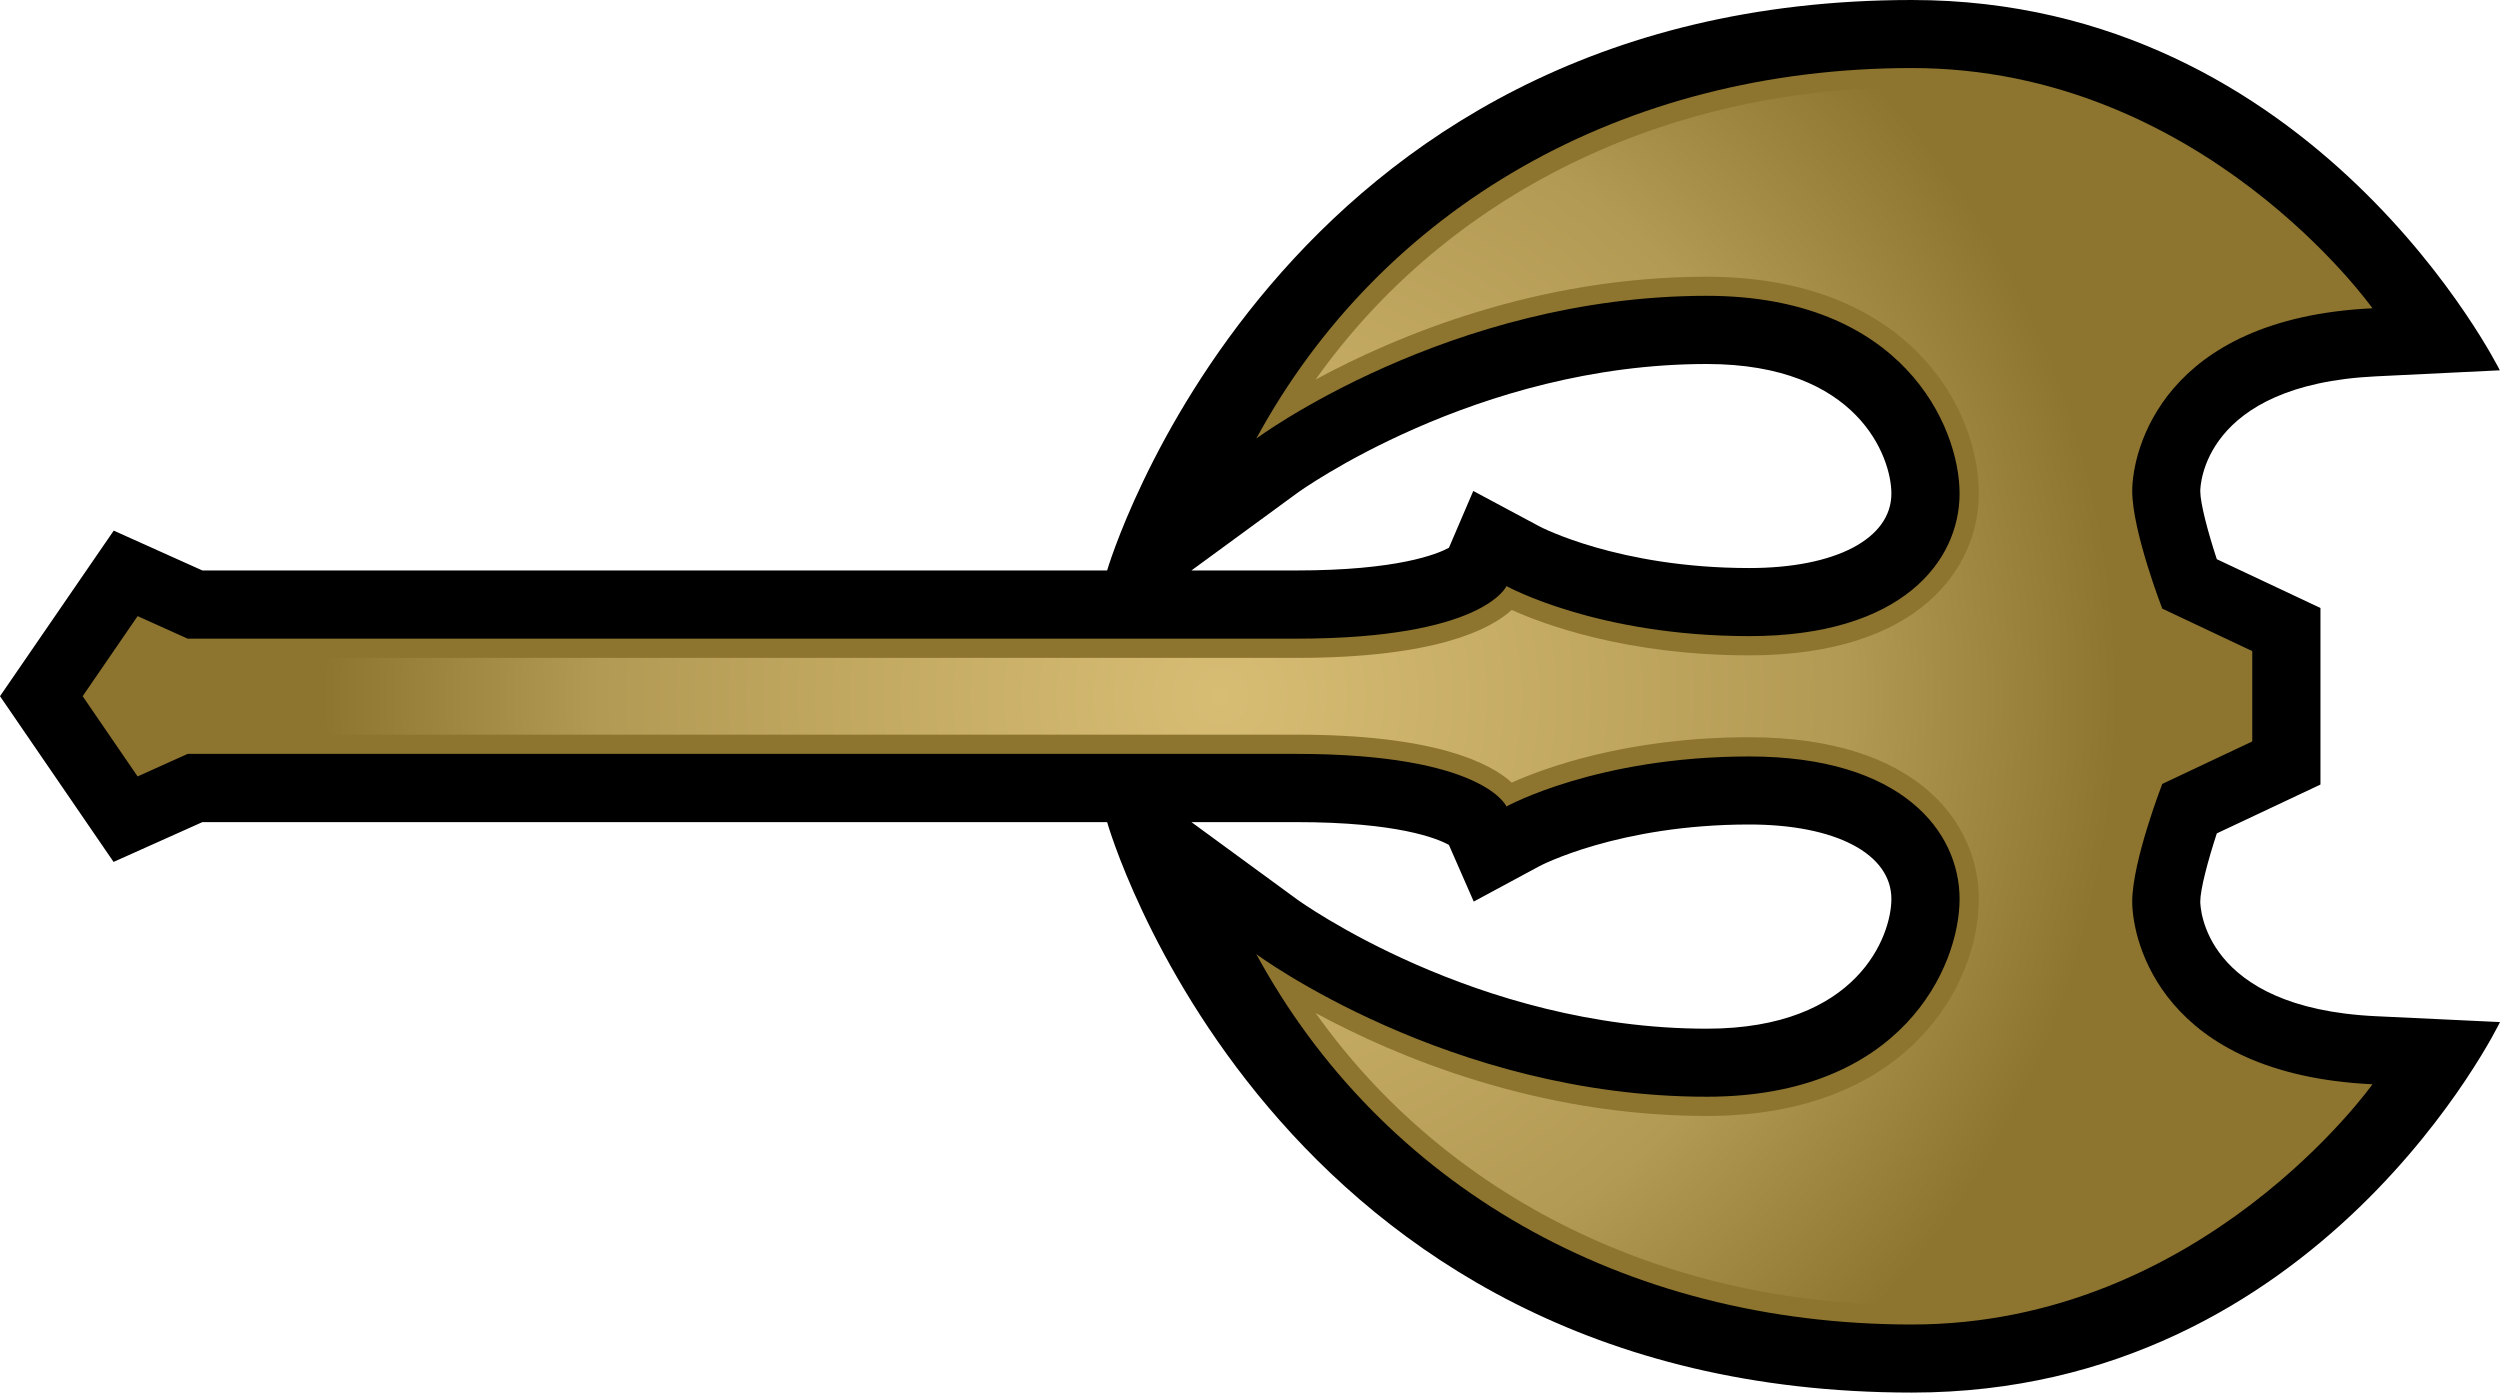
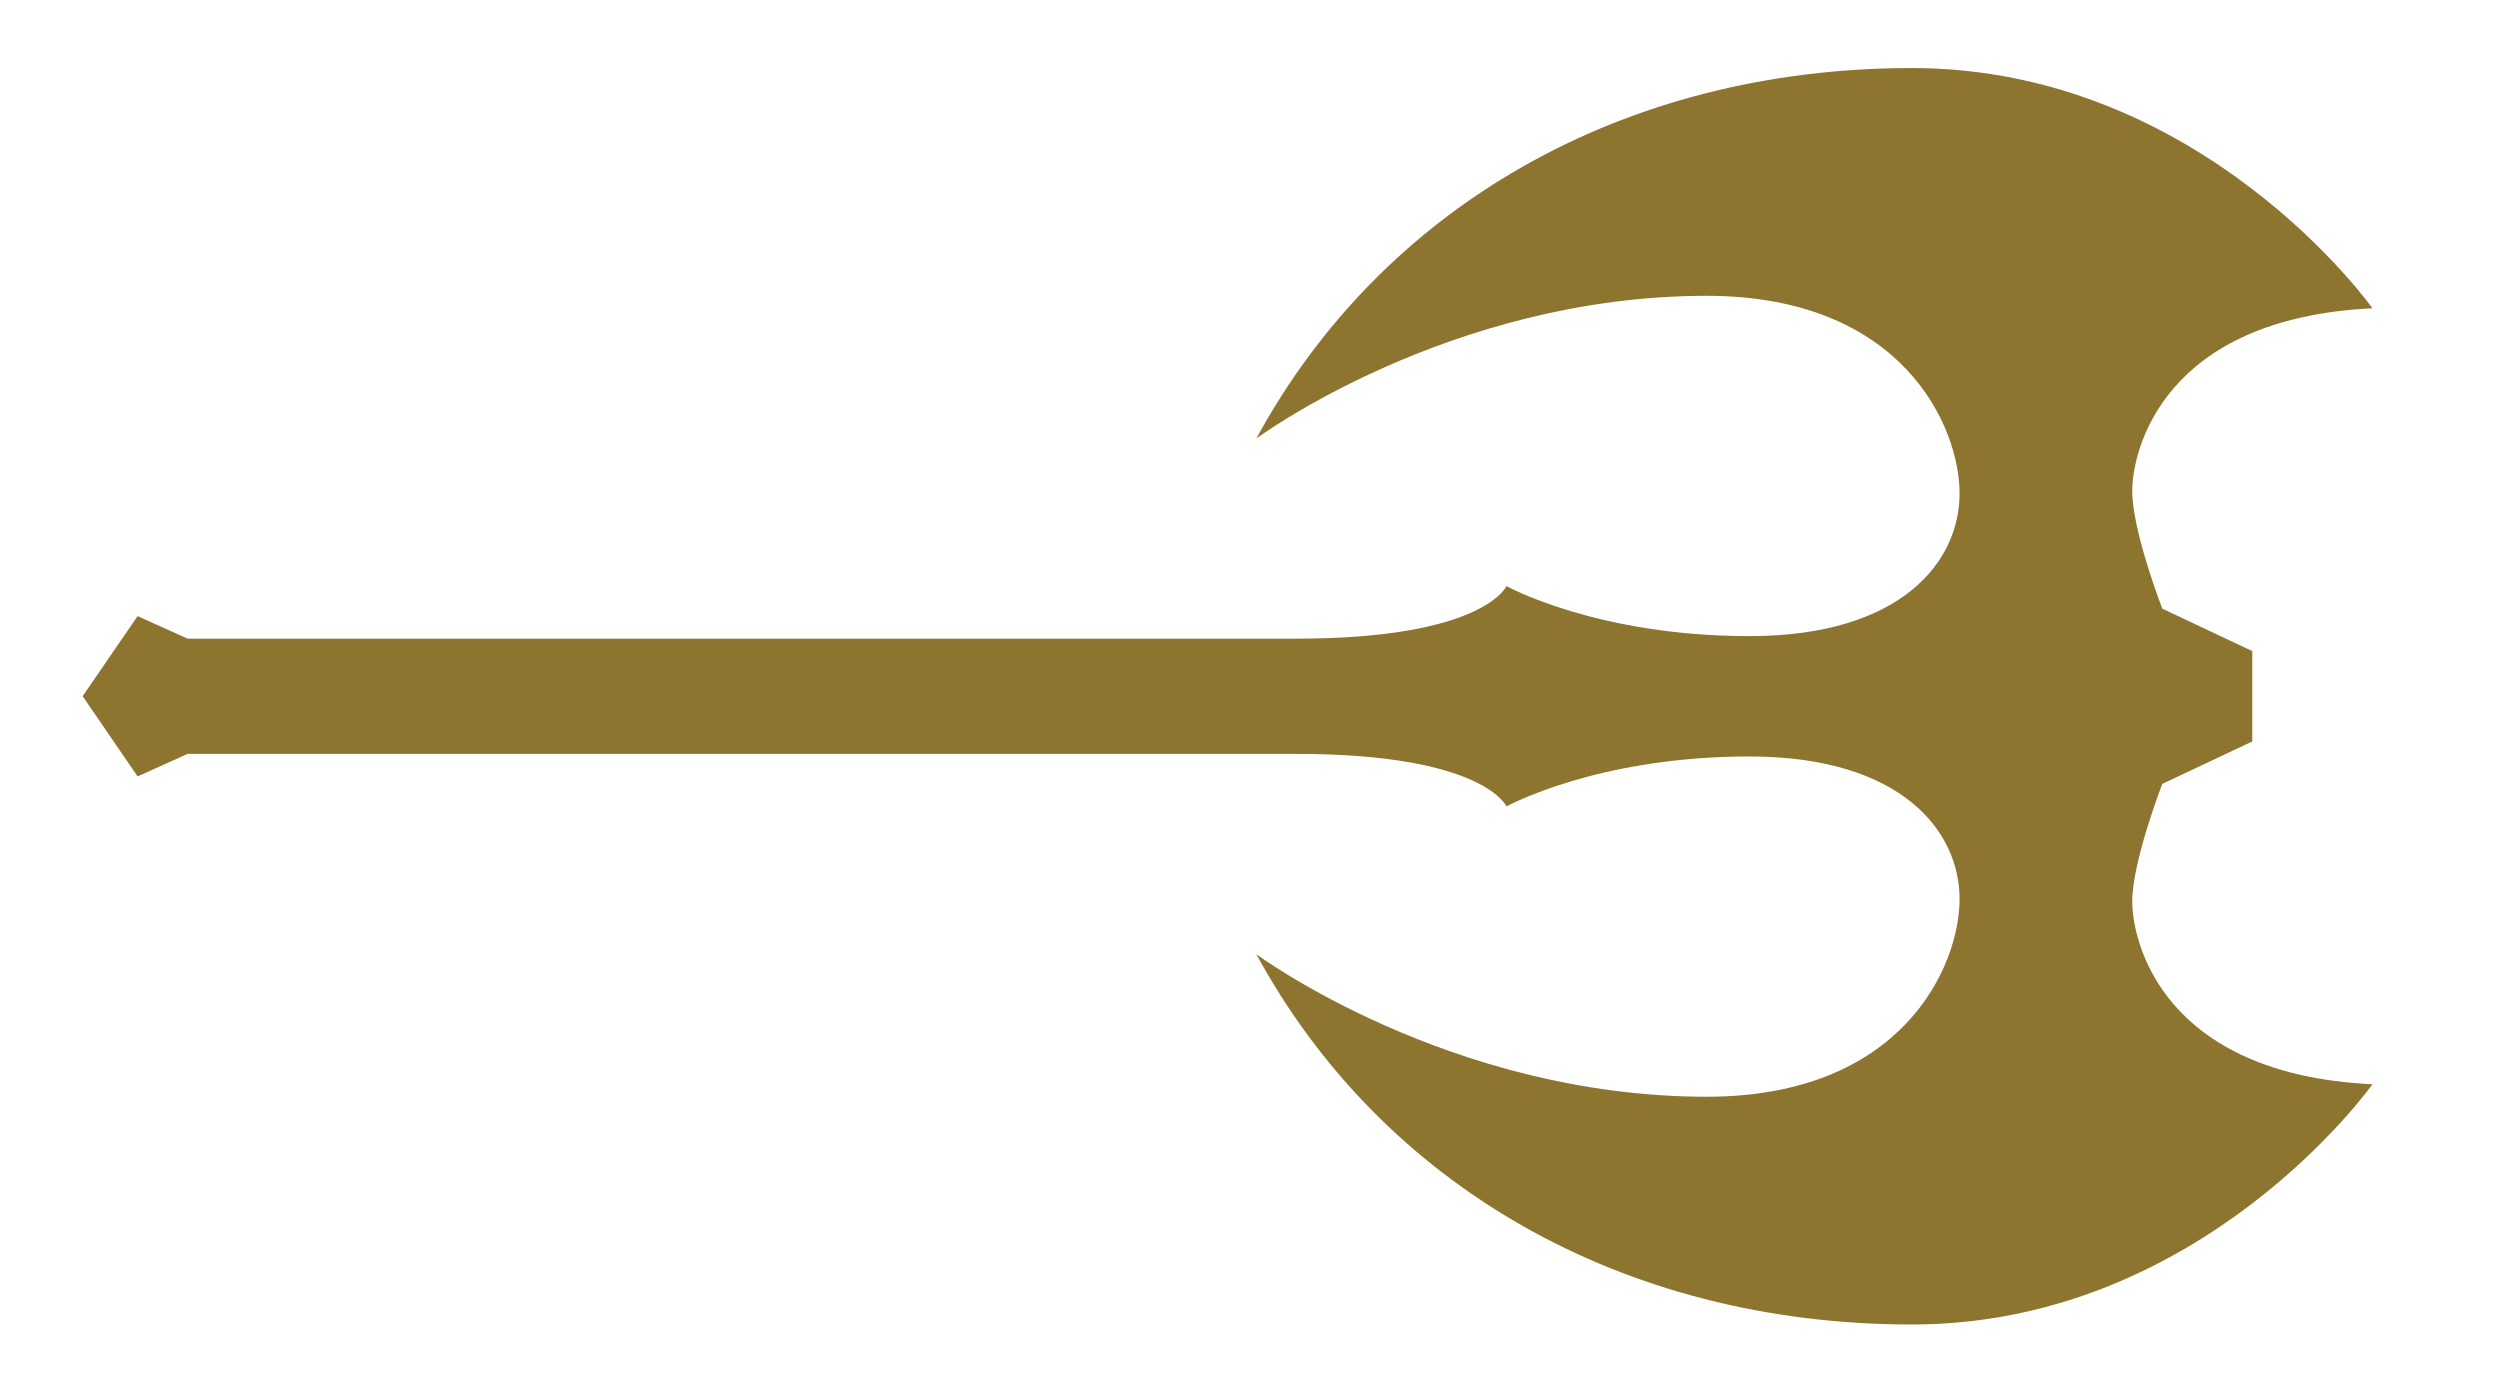
<svg xmlns="http://www.w3.org/2000/svg" xmlns:ns2="http://www.inkscape.org/namespaces/inkscape" xmlns:xlink="http://www.w3.org/1999/xlink" version="1.1" width="600" height="334.218" id="svg4461">
  <defs id="defs4463">
    <radialGradient cx="0" cy="0" r="1" fx="0" fy="0" id="radialGradient328" gradientUnits="userSpaceOnUse" gradientTransform="matrix(23.347,0,0,-23.347,744.885,482.295)" spreadMethod="pad">
      <stop id="stop330" style="stop-color:#d7bd74;stop-opacity:1" offset="0" />
      <stop id="stop332" style="stop-color:#b39a54;stop-opacity:1" offset="0.691" />
      <stop id="stop334" style="stop-color:#8d742f;stop-opacity:1" offset="1" />
    </radialGradient>
    <radialGradient cx="0" cy="0" r="1" fx="0" fy="0" id="radialGradient2995" xlink:href="#radialGradient328" gradientUnits="userSpaceOnUse" gradientTransform="matrix(23.347,0,0,-23.347,744.885,482.295)" spreadMethod="pad" />
    <radialGradient cx="0" cy="0" r="1" fx="0" fy="0" id="radialGradient2998" xlink:href="#radialGradient328" gradientUnits="userSpaceOnUse" gradientTransform="matrix(215.509,0,0,215.509,292.844,167.105)" spreadMethod="pad" />
  </defs>
-   <path d="m 285.942,136.911 25.163,0 c 24.305,0 33.858,-3.932 36.637,-5.446 l 5.843,-13.634 15.831,8.474 c 0.176,0.111 19.034,10.025 50.409,10.025 20.732,0 34.108,-7.034 34.108,-17.88 0,-8.658 -7.929,-31.089 -44.317,-31.089 -55.385,0 -98.003,30.729 -98.4,31.052 l -25.274,18.498 z m 0,60.397 25.274,18.489 c 0.433,0.332 43.015,31.089 98.4,31.089 36.388,0 44.317,-22.431 44.317,-31.117 0,-10.855 -13.375,-17.889 -34.108,-17.889 -31.375,0 -50.234,9.914 -50.409,10.025 l -15.72,8.474 -5.954,-13.597 c -2.778,-1.551 -12.295,-5.474 -36.637,-5.474 l -25.163,0 z m 172.929,136.911 c -154.329,0 -193.163,-136.911 -193.163,-136.911 l -217.135,0 -21.314,9.554 L 6.351,176.354 0,167.086 l 27.295,-39.738 21.277,9.563 217.135,0 c 0,0 40.025,-136.911 193.163,-136.911 96.923,0 141.092,88.874 141.092,88.874 l -29.778,1.449 c -41.612,2.012 -42.12,26.502 -42.12,27.545 0,2.926 1.837,9.849 3.969,16.338 l 24.877,11.714 0,42.369 -24.877,11.723 c -2.132,6.526 -3.969,13.412 -3.969,16.366 0,1.043 0.507,25.532 42.12,27.508 L 600,245.298 c 0,0 -42.978,88.92 -141.129,88.92" ns2:connector-curvature="0" id="path322" style="fill:#000000;fill-opacity:1;fill-rule:nonzero;stroke:none" />
  <path d="m 19.837,167.086 13.191,-19.218 12.009,5.409 266.068,0 c 45.074,0 50.446,-12.618 50.446,-12.618 0,0 21.637,12.009 58.274,12.009 36.665,0 50.474,-18 50.474,-34.218 0,-16.228 -13.809,-47.455 -60.683,-47.455 -61.874,0 -108.102,34.255 -108.102,34.255 30.037,-55.274 87.692,-88.92 157.357,-88.92 69.665,0 110.52,57.655 110.52,57.655 -50.446,2.418 -57.655,34.255 -57.655,43.846 0,9.628 7.209,28.237 7.209,28.237 l 21.6,10.2 0,21.674 -21.6,10.2 c 0,0 -7.209,18.609 -7.209,28.237 0,9.591 7.209,41.428 57.655,43.846 0,0 -40.855,57.655 -110.52,57.655 -69.665,0 -127.32,-33.637 -157.357,-88.883 0,0 46.228,34.218 108.102,34.218 46.874,0 60.683,-31.228 60.683,-47.446 0,-16.191 -13.809,-34.218 -50.474,-34.218 -36.637,0 -58.274,12 -58.274,12 0,0 -5.372,-12.618 -50.446,-12.618 l -266.068,0 -12.009,5.409 -13.191,-19.255 z" ns2:connector-curvature="0" id="path324" style="fill:#8d742f;fill-opacity:1;fill-rule:nonzero;stroke:none" />
-   <path d="m 315.757,91.08 c 19.182,-10.385 53.04,-24.665 93.858,-24.665 l 0,0 c 47.926,0 65.298,31.117 65.298,52.034 l 0,0 c 0,17.917 -14.418,38.834 -55.089,38.834 l 0,0 c -29.391,0 -49.329,-7.431 -57.009,-10.892 l 0,0 c -5.16,4.689 -18.351,11.502 -51.711,11.502 l 0,0 -266.068,0 -0.969,0 -0.905,-0.434 -8.511,-3.785 -9.231,13.412 9.231,13.449 8.511,-3.822 0.905,-0.397 0.969,0 266.068,0 c 33.36,0 46.551,6.812 51.711,11.502 l 0,0 c 7.643,-3.425 27.618,-10.883 57.009,-10.883 l 0,0 c 40.671,0 55.089,20.908 55.089,38.834 l 0,0 c 0,20.945 -17.372,52.062 -65.298,52.062 l 0,0 c -40.818,0 -74.677,-14.317 -93.858,-24.702 l 0,0 c 31.412,44.243 83.548,70.135 143.114,70.135 l 0,0 c 52.468,0 88.449,-34.468 101.428,-49.182 l 0,0 C 507.766,257.557 507.12,218.105 507.12,216.341 l 0,0 c 0,-10.311 7.209,-29.058 7.532,-29.852 l 0,0 0.646,-1.735 1.662,-0.794 19.006,-8.972 0,-15.757 -19.006,-8.982 -1.662,-0.794 -0.646,-1.735 C 514.329,146.935 507.12,128.215 507.12,117.831 l 0,0 c 0,-1.726 0.646,-41.178 53.178,-47.705 l 0,0 C 547.32,55.412 511.338,20.945 458.871,20.945 l 0,0 c -59.566,0 -111.702,25.892 -143.114,70.135" ns2:connector-curvature="0" id="path336" style="fill:url(#radialGradient2998);fill-opacity:1;fill-rule:nonzero;stroke:none" />
</svg>